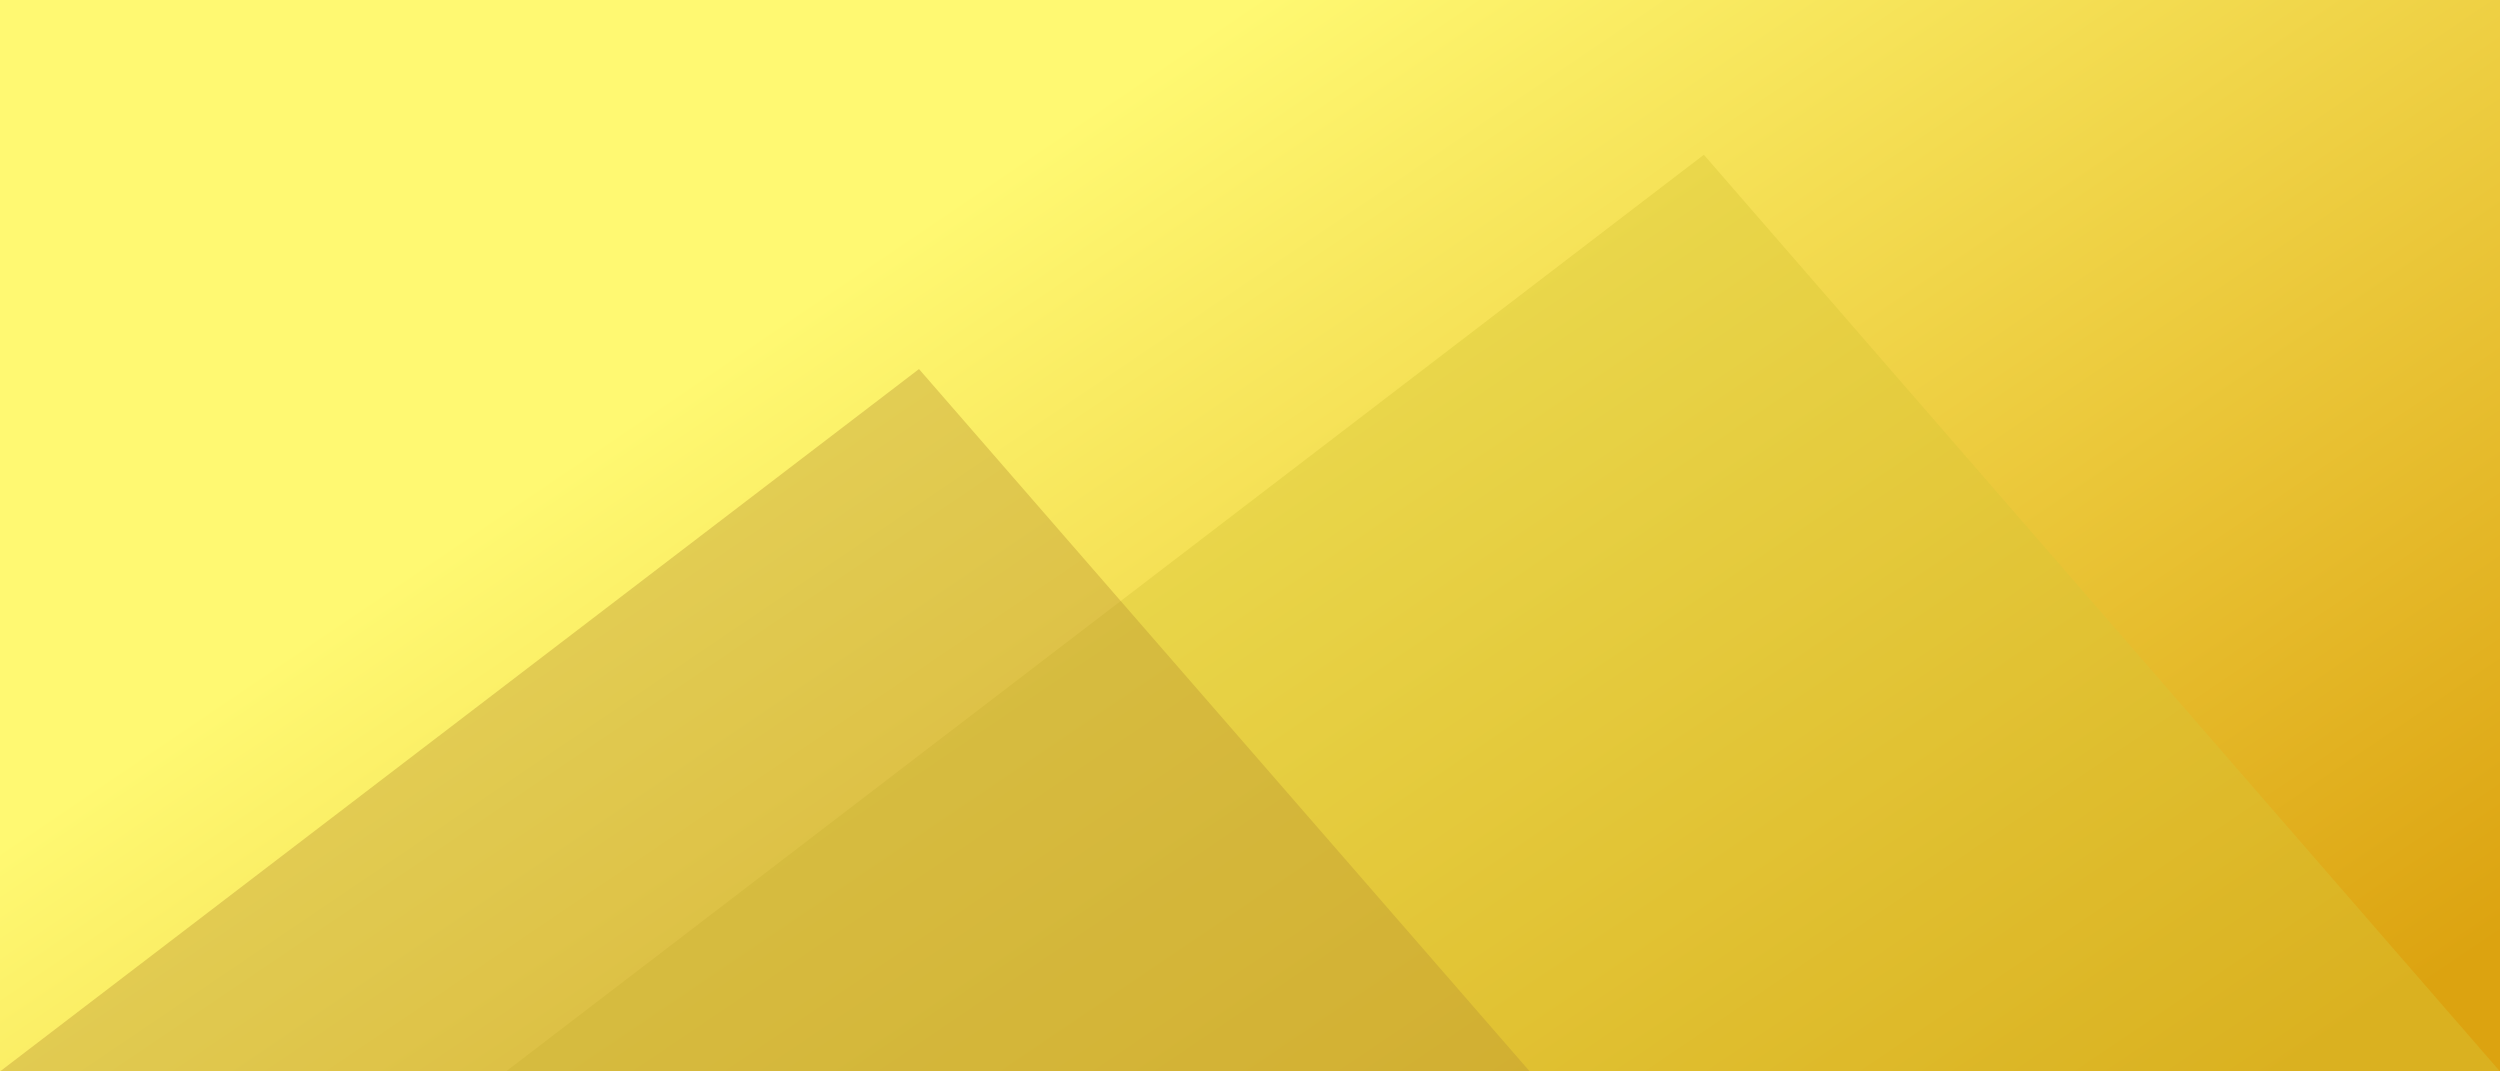
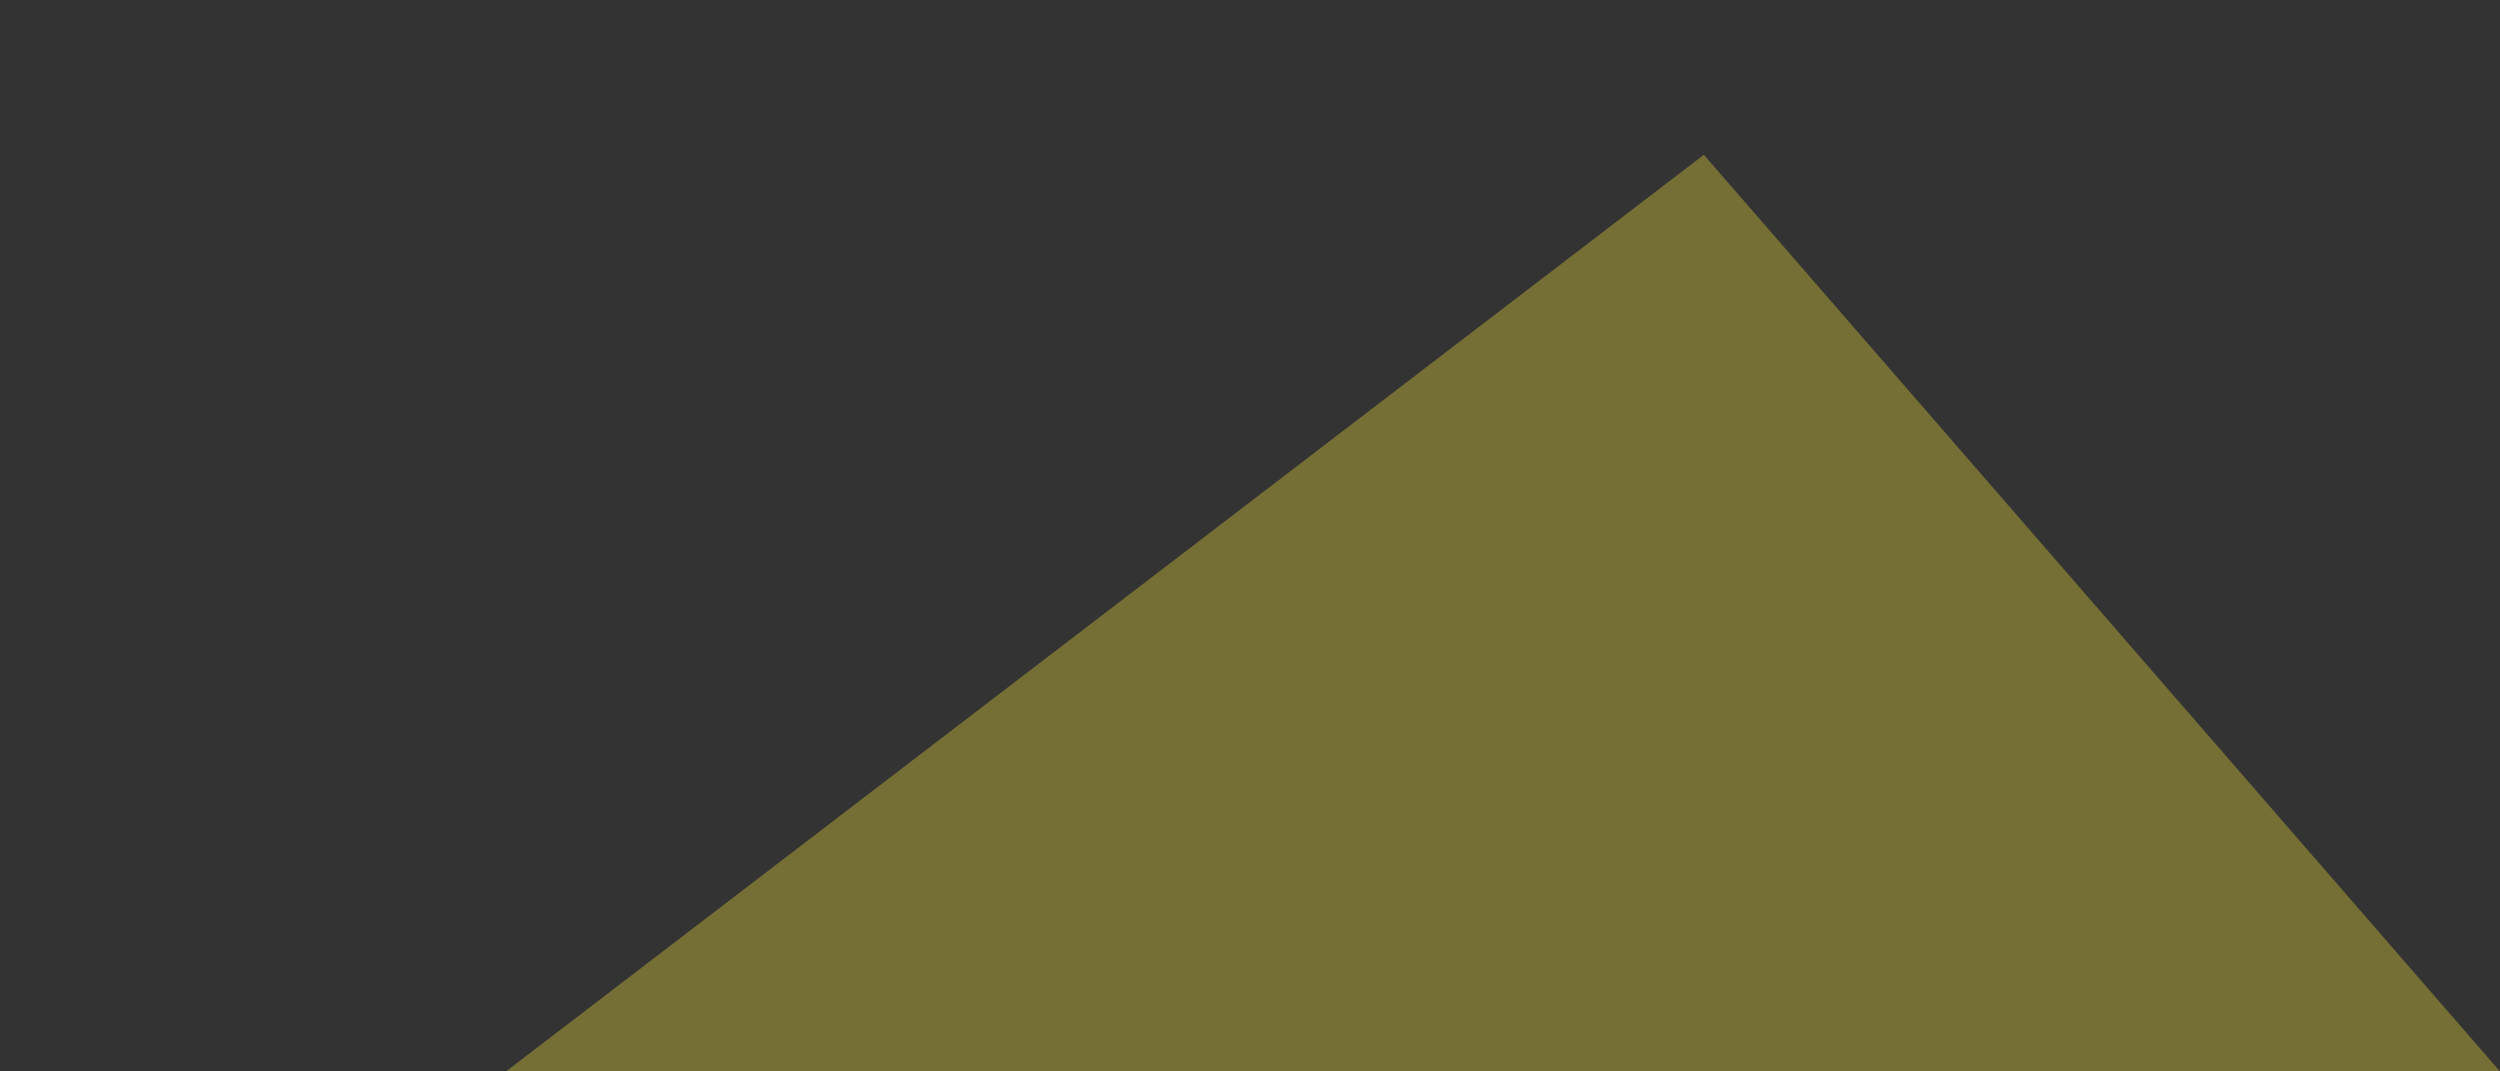
<svg xmlns="http://www.w3.org/2000/svg" width="420" height="180" viewBox="0 0 420 180" fill="none">
  <rect x="0" y="0" width="420" height="180" fill="#333333" stroke="none" />
-   <rect width="420" height="180" fill="url(#paint0_linear_752_21577)" />
  <path opacity="0.4" d="M420 180H85L286.248 26L420 180Z" fill="#D7C737" />
-   <path opacity="0.4" d="M257 180H0L154.39 62L257 180Z" fill="#BD9633" />
  <defs>
    <linearGradient id="paint0_linear_752_21577" x1="210" y1="0" x2="349.099" y2="205.657" gradientUnits="userSpaceOnUse">
      <stop stop-color="#FFF972" />
      <stop offset="1" stop-color="#DCA310" />
    </linearGradient>
  </defs>
</svg>